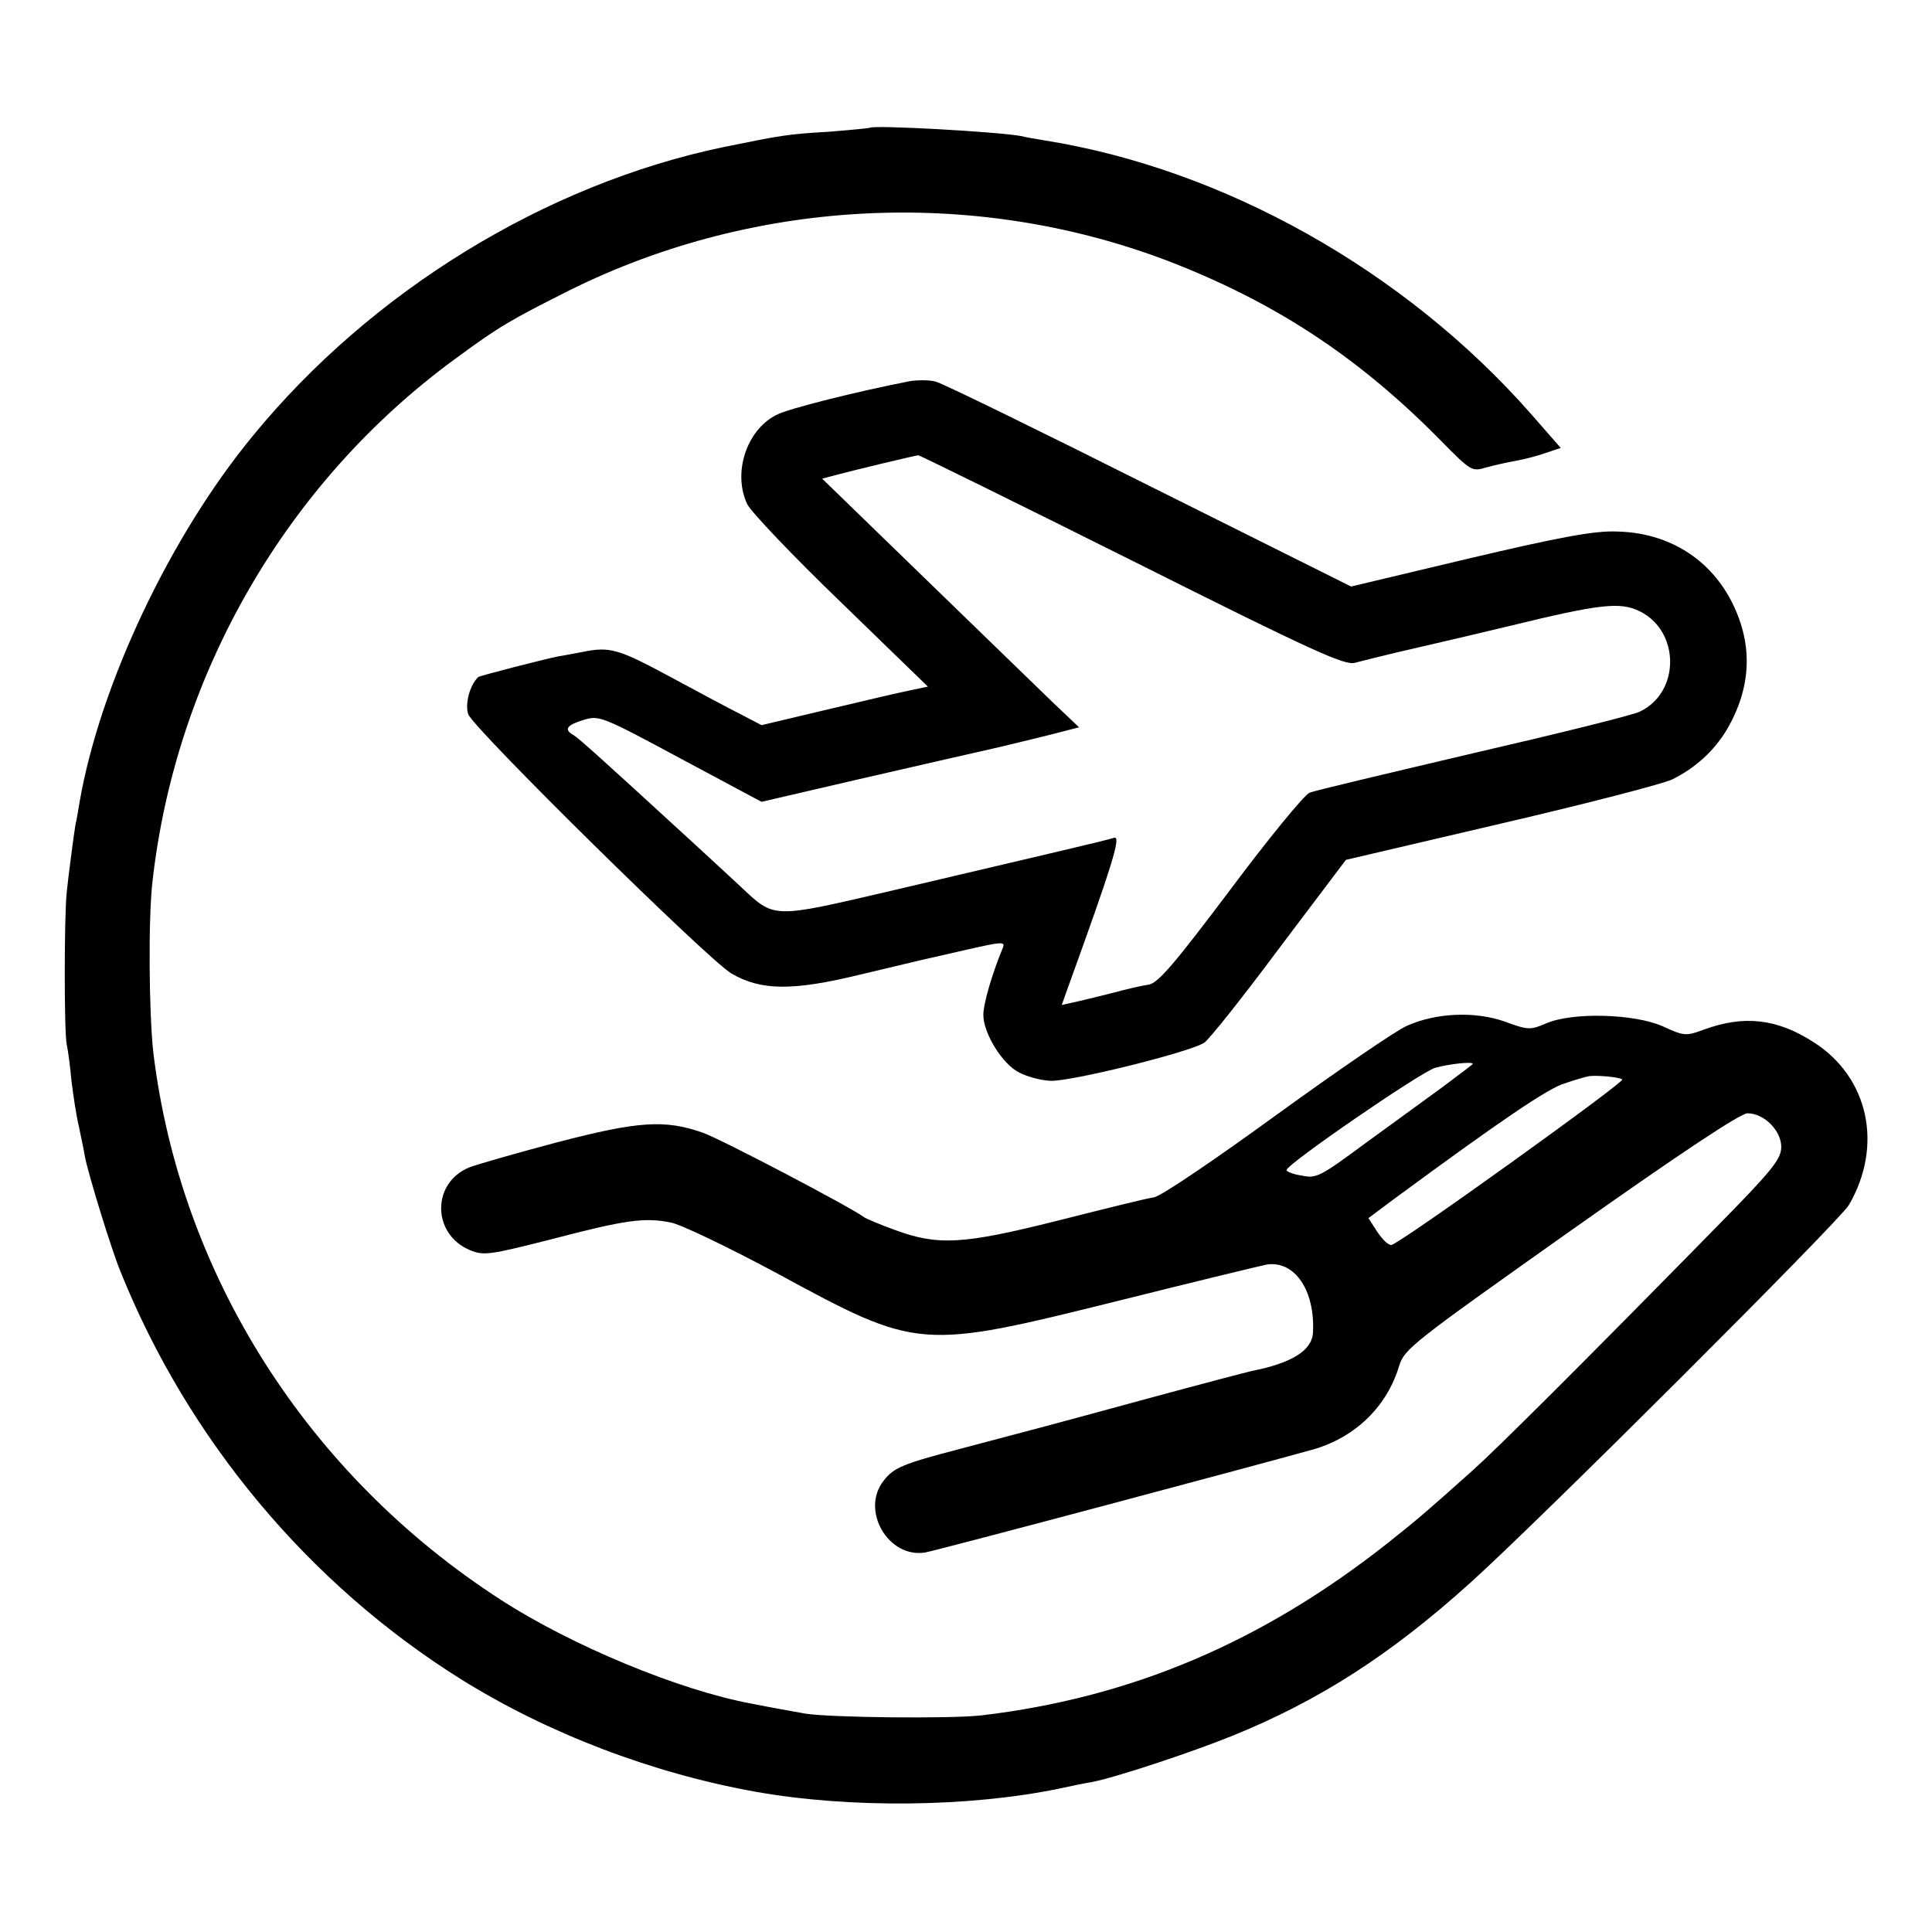
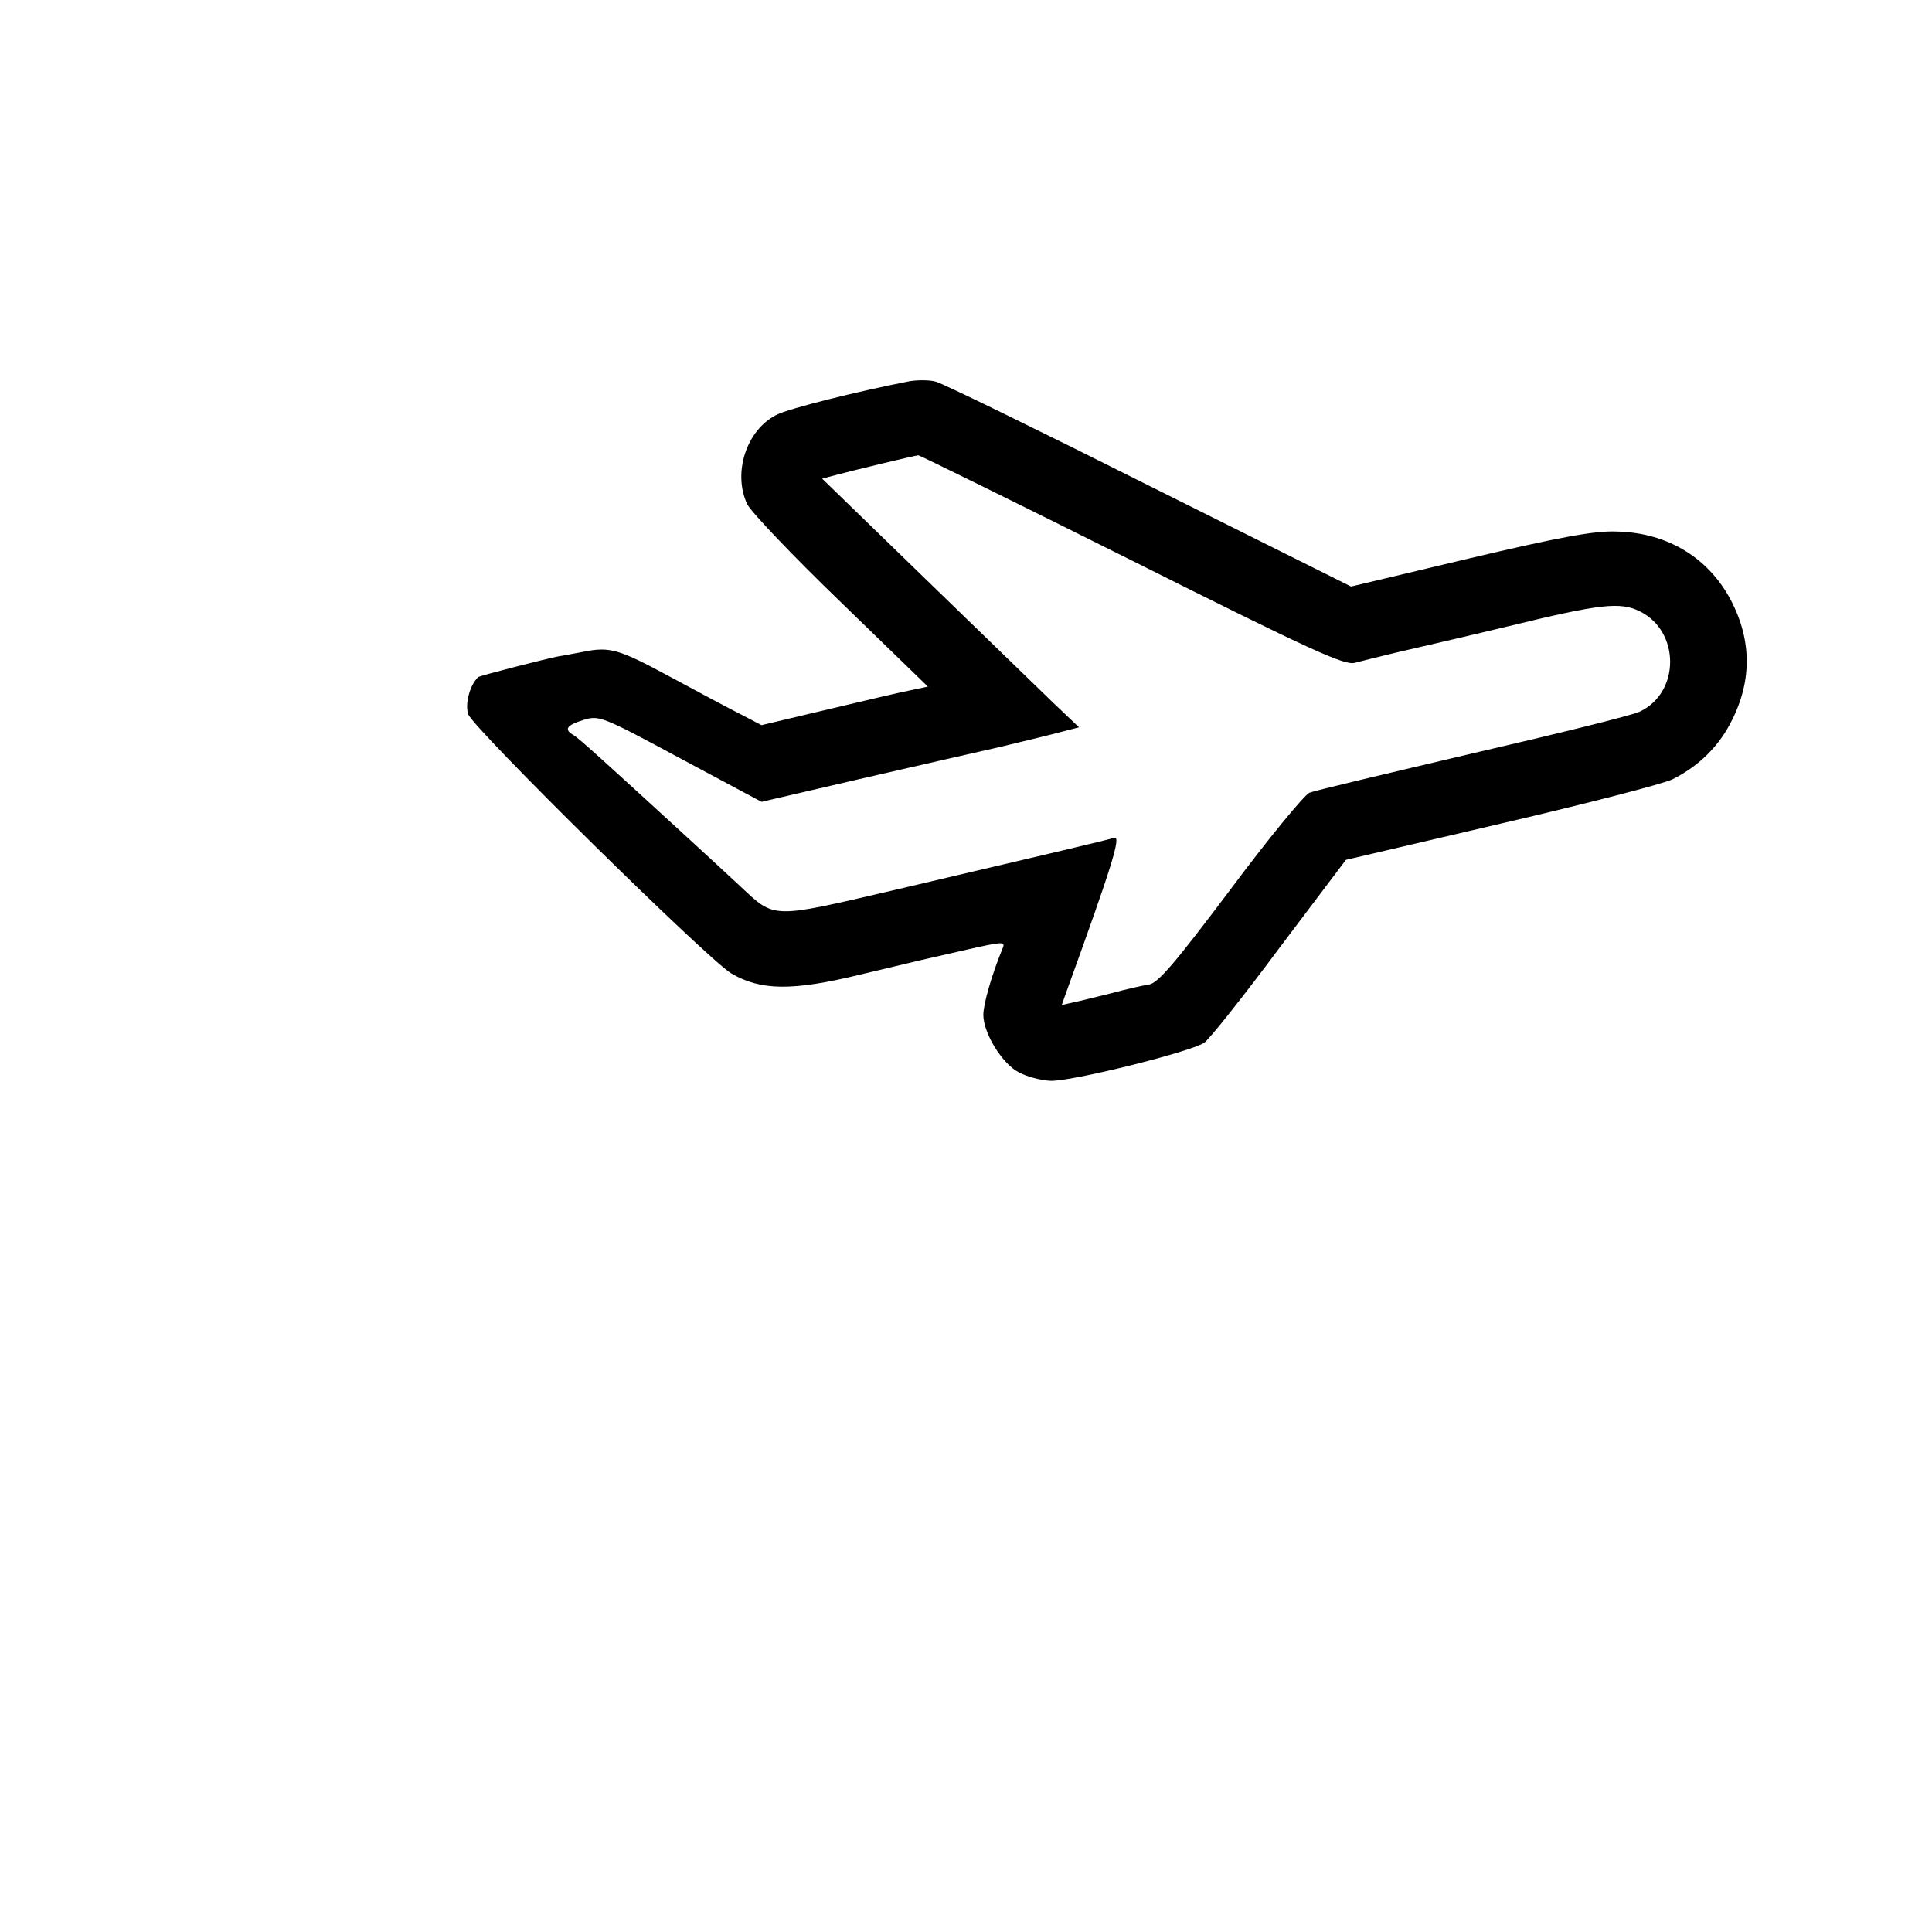
<svg xmlns="http://www.w3.org/2000/svg" version="1.0" width="446pt" height="446pt" viewBox="0 0 446 446" preserveAspectRatio="xMidYMid meet">
  <g transform="translate(0,446) scale(0.1,-0.1)" fill="#000000" stroke="none">
-     <path d="M2008 4165 c-2 -1 -43 -5 -93 -9 -100 -6 -109 -8 -247 -36 -410 -86 -812 -333 -1085 -667 -191 -232 -352 -574 -399 -843 -4 -25 -8 -47 -9 -50 -3 -13 -18 -129 -21 -160 -6 -58 -6 -324 0 -351 3 -13 8 -51 11 -84 4 -33 11 -80 17 -105 5 -25 12 -56 14 -70 8 -41 60 -211 82 -265 156 -388 435 -722 787 -942 199 -124 439 -216 678 -259 218 -39 494 -36 702 7 28 6 61 13 75 15 53 10 229 68 325 107 200 81 365 187 549 353 157 141 852 835 874 872 80 137 46 295 -81 376 -85 55 -162 63 -254 29 -41 -15 -45 -15 -95 8 -66 29 -210 33 -270 6 -35 -15 -41 -15 -95 5 -69 24 -158 20 -225 -10 -24 -10 -158 -102 -299 -204 -143 -104 -268 -189 -285 -192 -16 -2 -116 -27 -223 -54 -219 -55 -276 -58 -376 -21 -33 12 -64 25 -70 29 -34 25 -332 181 -372 195 -88 31 -149 27 -337 -22 -94 -25 -185 -51 -203 -58 -87 -36 -86 -154 2 -191 32 -13 45 -11 187 25 172 45 215 51 276 39 23 -4 133 -57 245 -117 328 -178 329 -178 792 -63 176 44 329 81 340 83 64 9 111 -60 106 -157 -2 -42 -50 -71 -142 -89 -9 -2 -120 -31 -245 -65 -242 -66 -270 -73 -429 -115 -130 -34 -152 -43 -175 -73 -54 -68 10 -179 95 -166 22 3 820 216 900 239 96 29 167 99 195 192 12 39 30 53 396 312 253 179 392 271 408 271 39 0 79 -41 78 -79 -1 -28 -22 -54 -154 -188 -310 -316 -504 -509 -559 -558 -112 -100 -125 -111 -194 -166 -291 -230 -593 -358 -940 -399 -74 -8 -346 -5 -405 4 -32 6 -74 13 -124 23 -168 31 -416 134 -580 240 -446 288 -740 751 -802 1263 -10 89 -12 309 -2 395 54 480 310 922 698 1206 103 76 128 90 265 159 435 216 951 238 1401 60 239 -95 426 -220 610 -407 70 -71 72 -72 105 -62 19 5 49 12 67 15 18 3 49 11 69 18 l36 12 -70 80 c-291 330 -708 564 -1122 630 -18 3 -43 7 -54 10 -55 10 -341 26 -349 19z m1392 -2161 c0 -1 -33 -26 -72 -55 -40 -29 -121 -88 -180 -131 -99 -73 -109 -79 -142 -72 -20 3 -36 9 -36 13 1 14 308 225 343 236 33 9 87 15 87 9z m345 -36 c6 -6 -516 -381 -533 -382 -7 -1 -21 13 -33 31 l-20 31 63 47 c242 178 352 253 390 264 23 8 48 15 53 16 13 4 74 -1 80 -7z" />
    <path d="M2100 3580 c-118 -23 -280 -63 -308 -78 -69 -35 -101 -134 -67 -206 9 -18 106 -120 217 -227 l200 -194 -33 -7 c-52 -11 -64 -14 -212 -49 l-139 -33 -46 24 c-26 13 -99 52 -162 86 -122 66 -142 72 -205 59 -22 -4 -47 -9 -55 -10 -27 -5 -183 -45 -186 -48 -20 -19 -31 -63 -23 -86 13 -34 552 -565 607 -598 68 -40 141 -41 297 -3 150 36 134 32 248 58 80 18 88 19 82 4 -26 -63 -45 -130 -45 -155 0 -42 44 -114 83 -133 17 -9 49 -18 71 -19 45 -3 326 67 356 88 11 7 89 105 173 218 l154 204 359 84 c198 46 375 92 395 102 54 27 96 66 125 114 57 97 61 195 14 291 -51 104 -149 165 -269 167 -50 2 -131 -13 -339 -62 l-273 -65 -467 233 c-257 129 -478 237 -492 240 -14 4 -41 4 -60 1z m513 -414 c417 -209 492 -243 515 -236 15 4 59 15 97 24 39 9 156 36 260 61 209 51 255 56 300 34 94 -46 94 -188 0 -232 -16 -8 -190 -51 -385 -96 -195 -46 -365 -86 -377 -91 -12 -5 -95 -106 -183 -224 -128 -170 -166 -215 -188 -219 -15 -2 -54 -11 -87 -20 -33 -8 -72 -18 -87 -21 l-27 -6 15 42 c101 279 123 349 106 344 -18 -6 -130 -32 -513 -122 -279 -65 -270 -65 -349 9 -25 23 -72 67 -105 97 -218 200 -269 246 -281 253 -23 13 -16 23 23 35 36 11 42 9 224 -89 l187 -100 224 52 c122 28 270 62 328 75 57 14 121 29 142 35 l39 10 -60 57 c-32 31 -165 160 -296 287 l-237 230 34 9 c33 9 178 44 188 45 3 0 225 -109 493 -243z" />
  </g>
</svg>